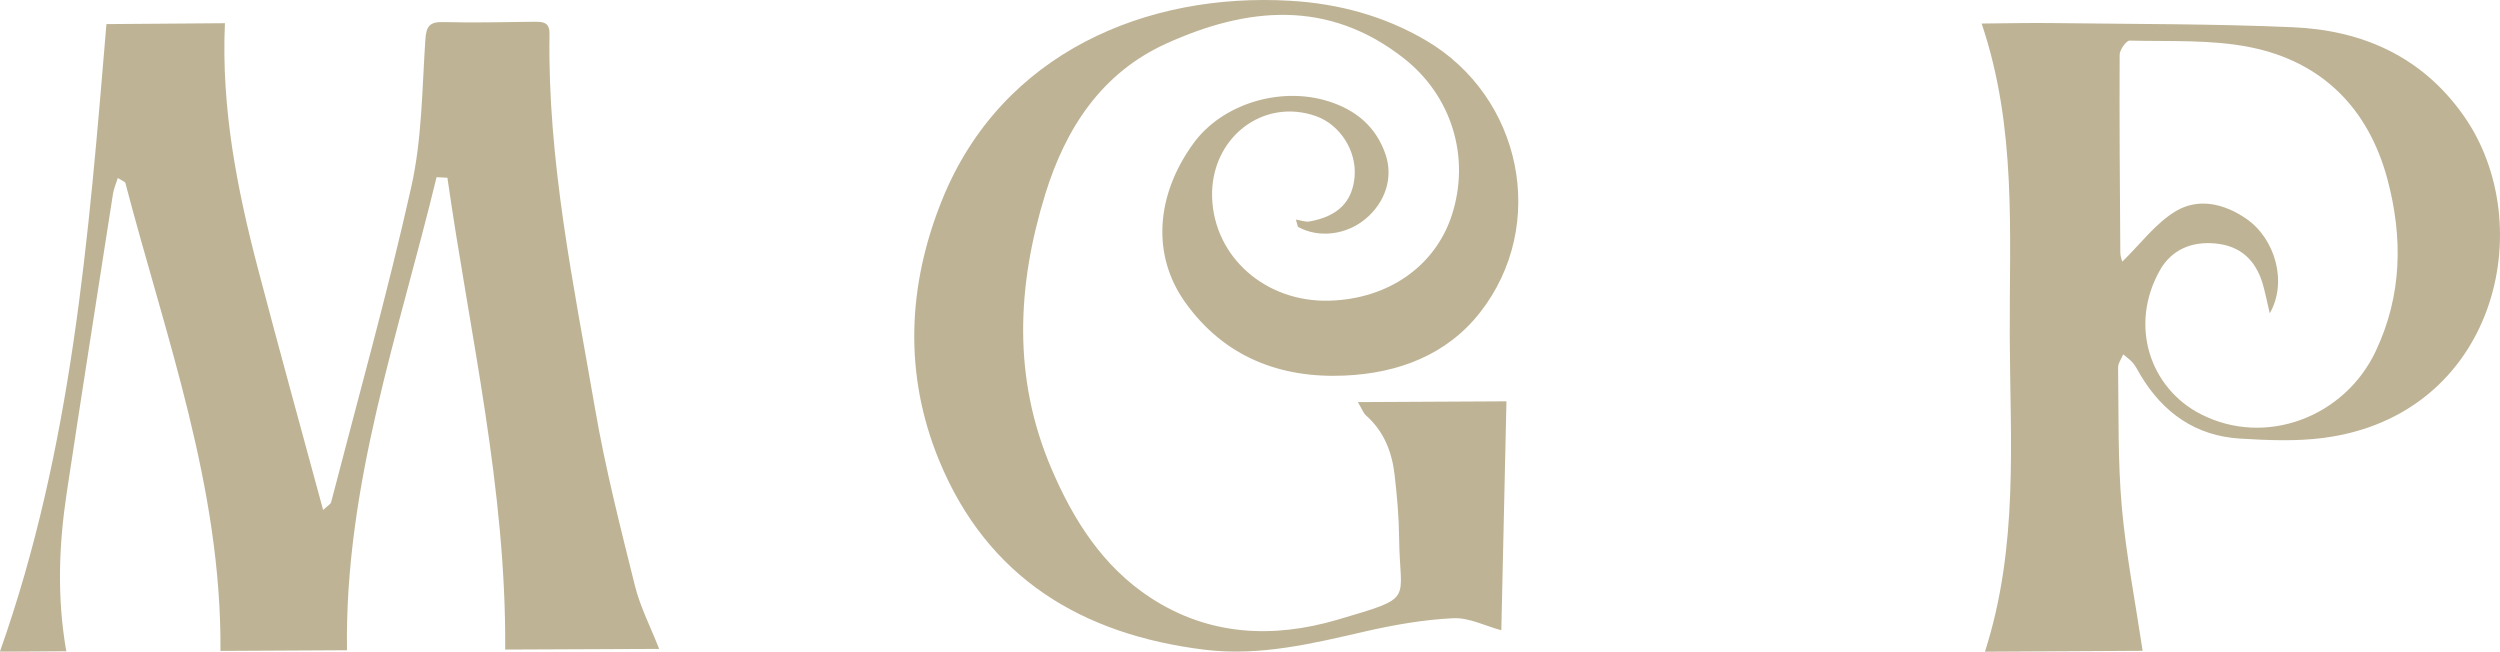
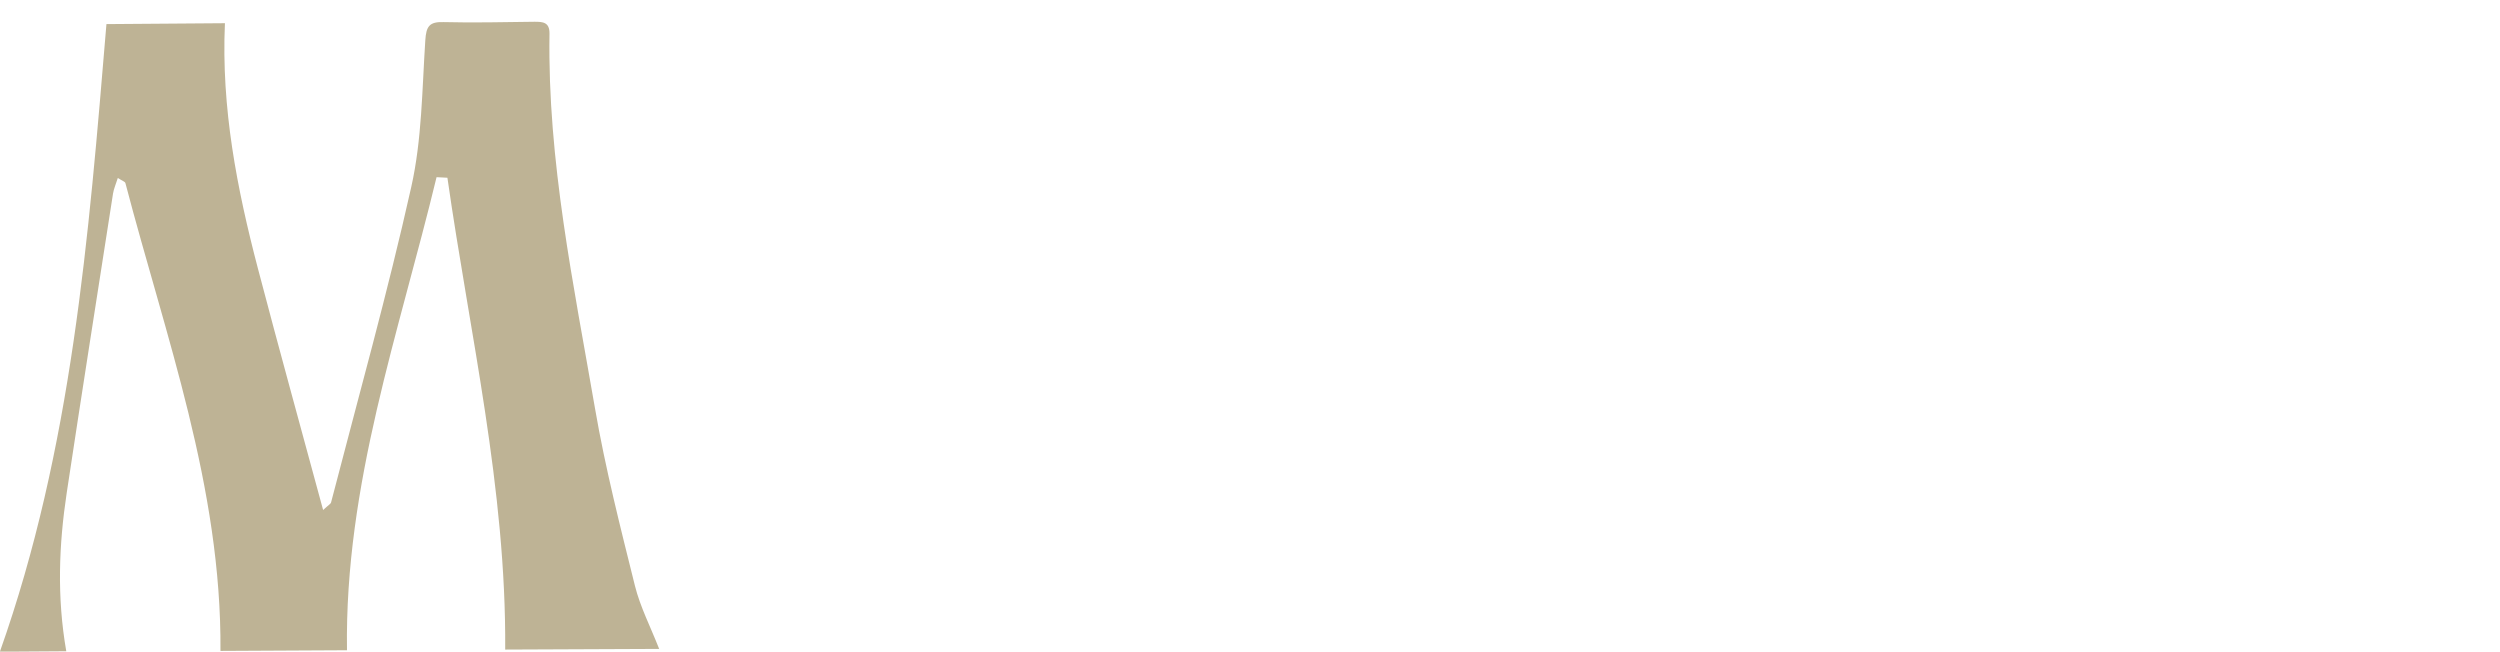
<svg xmlns="http://www.w3.org/2000/svg" id="_レイヤー_2" viewBox="0 0 224.07 58.4">
  <defs>
    <style>.cls-1{fill:#beb395;}</style>
  </defs>
  <g id="_レイヤー_1-2">
    <g>
      <path class="cls-1" d="m39.13,15.87c-3.36,13.93-8.25,27.55-8.03,42.41-3.76.02-7.51.04-11.34.06.11-14.68-4.92-28.16-8.52-41.93-.04-.14-.32-.22-.68-.46-.17.55-.36.96-.43,1.4-1.39,8.94-2.8,17.87-4.15,26.82-.7,4.65-.89,9.33-.04,14.2-2.07.01-4,.03-5.95.04C6.46,40.15,7.94,21.27,9.54,2.16c3.24-.02,6.84-.05,10.62-.08-.34,7.58,1.08,14.83,2.96,22,1.87,7.13,3.84,14.24,5.84,21.63.51-.47.68-.55.71-.67,2.44-9.42,5.07-18.79,7.19-28.28.96-4.27.97-8.76,1.26-13.16.08-1.25.37-1.66,1.64-1.62,2.71.07,5.43,0,8.15-.03.74,0,1.36.03,1.34,1.08-.18,11.38,2.16,22.46,4.08,33.58.92,5.35,2.27,10.63,3.58,15.9.47,1.88,1.38,3.64,2.17,5.65-4.72.02-9.27.04-13.8.06.1-14.44-3.18-28.28-5.18-42.29l-.98-.05Z" />
-       <path class="cls-1" d="m121.7,36.04c4.68-.03,8.98-.05,13.32-.07-.16,6.94-.31,13.74-.46,20.52-1.44-.39-2.9-1.15-4.32-1.08-2.64.13-5.28.59-7.86,1.18-4.74,1.09-9.44,2.24-14.36,1.65-11.02-1.34-19.5-6.43-23.84-16.95-3.18-7.72-2.86-15.65.26-23.38C89.8,4.65,102.88-.69,115.65.07c4.31.25,8.42,1.36,12.15,3.55,8.61,5.04,10.98,16.55,4.86,24.38-2.99,3.82-7.34,5.44-12.09,5.66-5.82.27-10.83-1.66-14.32-6.53-3.04-4.23-2.68-9.62.73-14.3,2.53-3.47,7.69-5.12,12.06-3.76,2.46.77,4.31,2.27,5.16,4.82.67,2.02-.01,4.22-1.8,5.72-1.74,1.46-4.22,1.75-6.07.72-.06-.22-.12-.44-.18-.65.4.06.83.23,1.21.17,2.55-.45,3.86-1.77,4.05-4.01.2-2.3-1.29-4.65-3.43-5.42-4.8-1.72-9.52,1.98-9.34,7.3.19,5.32,4.78,9.37,10.47,9.23,5.31-.13,9.55-3.1,11.03-7.71,1.66-5.18-.03-10.67-4.35-14.04-6.78-5.3-14.03-4.57-21.25-1.3-5.8,2.63-9.03,7.58-10.86,13.52-2.54,8.24-2.91,16.44.54,24.54,1.97,4.63,4.62,8.82,8.91,11.62,5.21,3.4,10.95,3.67,16.76,1.96,7.04-2.08,5.56-1.53,5.51-7.38-.02-1.86-.19-3.72-.4-5.57-.23-2.06-.95-3.92-2.56-5.35-.25-.22-.37-.59-.73-1.19Z" />
-       <path class="cls-1" d="m177.91,58.4c3.02-9.41,2.26-18.81,2.22-28.16-.04-9.36.64-18.78-2.52-28.13,2.3-.02,4.4-.07,6.5-.04,7.13.09,14.27.06,21.39.37,6.23.27,11.56,2.61,15.3,7.91,6.93,9.84,2.89,26.89-12.56,28.9-2.45.32-4.99.21-7.47.06-3.97-.24-6.88-2.3-8.91-5.67-.22-.37-.4-.76-.67-1.09-.25-.3-.59-.53-.89-.79-.16.4-.47.8-.46,1.2.06,4.15-.03,8.33.33,12.45.38,4.27,1.21,8.51,1.87,12.92-4.39.02-9.09.05-14.15.08Zm25.52-30.33c-.27-1.13-.42-1.97-.67-2.77-.64-2.01-1.96-3.24-4.12-3.47-2.17-.23-4,.53-5.05,2.39-2.8,4.96-.88,10.59,3.68,12.91,5.79,2.95,12.86.26,15.65-5.63,2.39-5.04,2.45-10.23,1.06-15.44-1.7-6.35-5.86-10.54-12.31-11.83-3.5-.7-7.19-.5-10.8-.59-.3,0-.88.82-.89,1.26-.03,5.91.02,11.83.06,17.74,0,.35.15.71.18.81,1.62-1.58,2.98-3.44,4.8-4.53,2.02-1.2,4.32-.69,6.33.7,2.58,1.79,3.68,5.68,2.09,8.45Z" />
    </g>
  </g>
</svg>